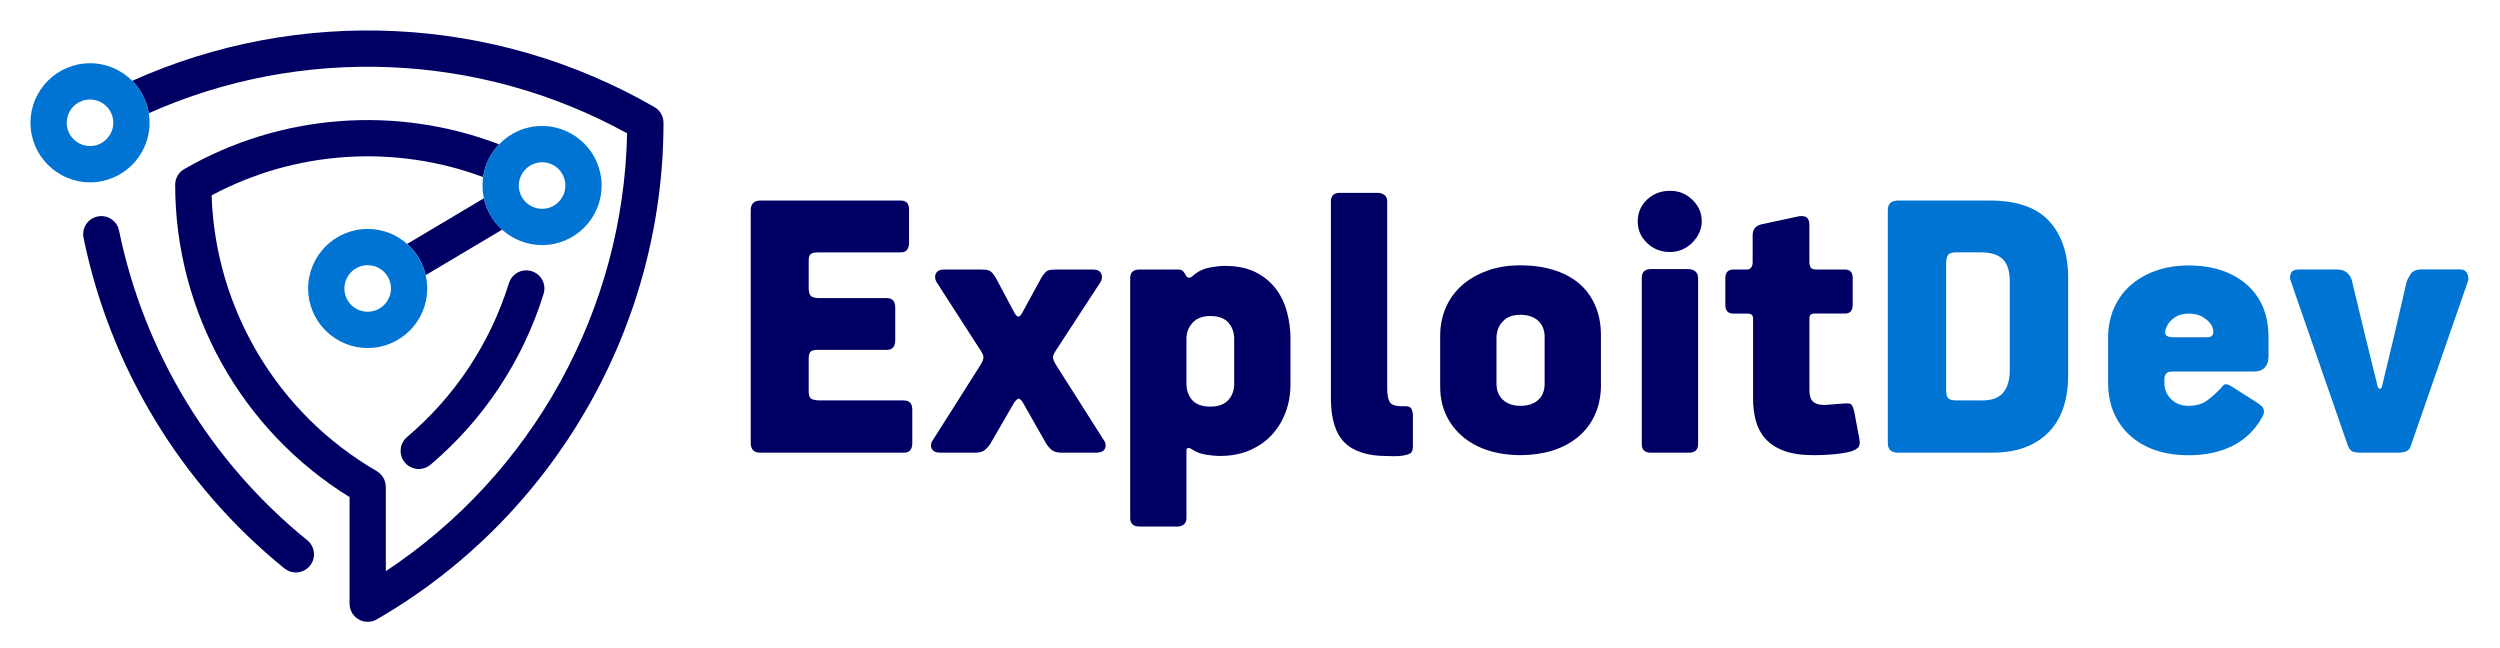
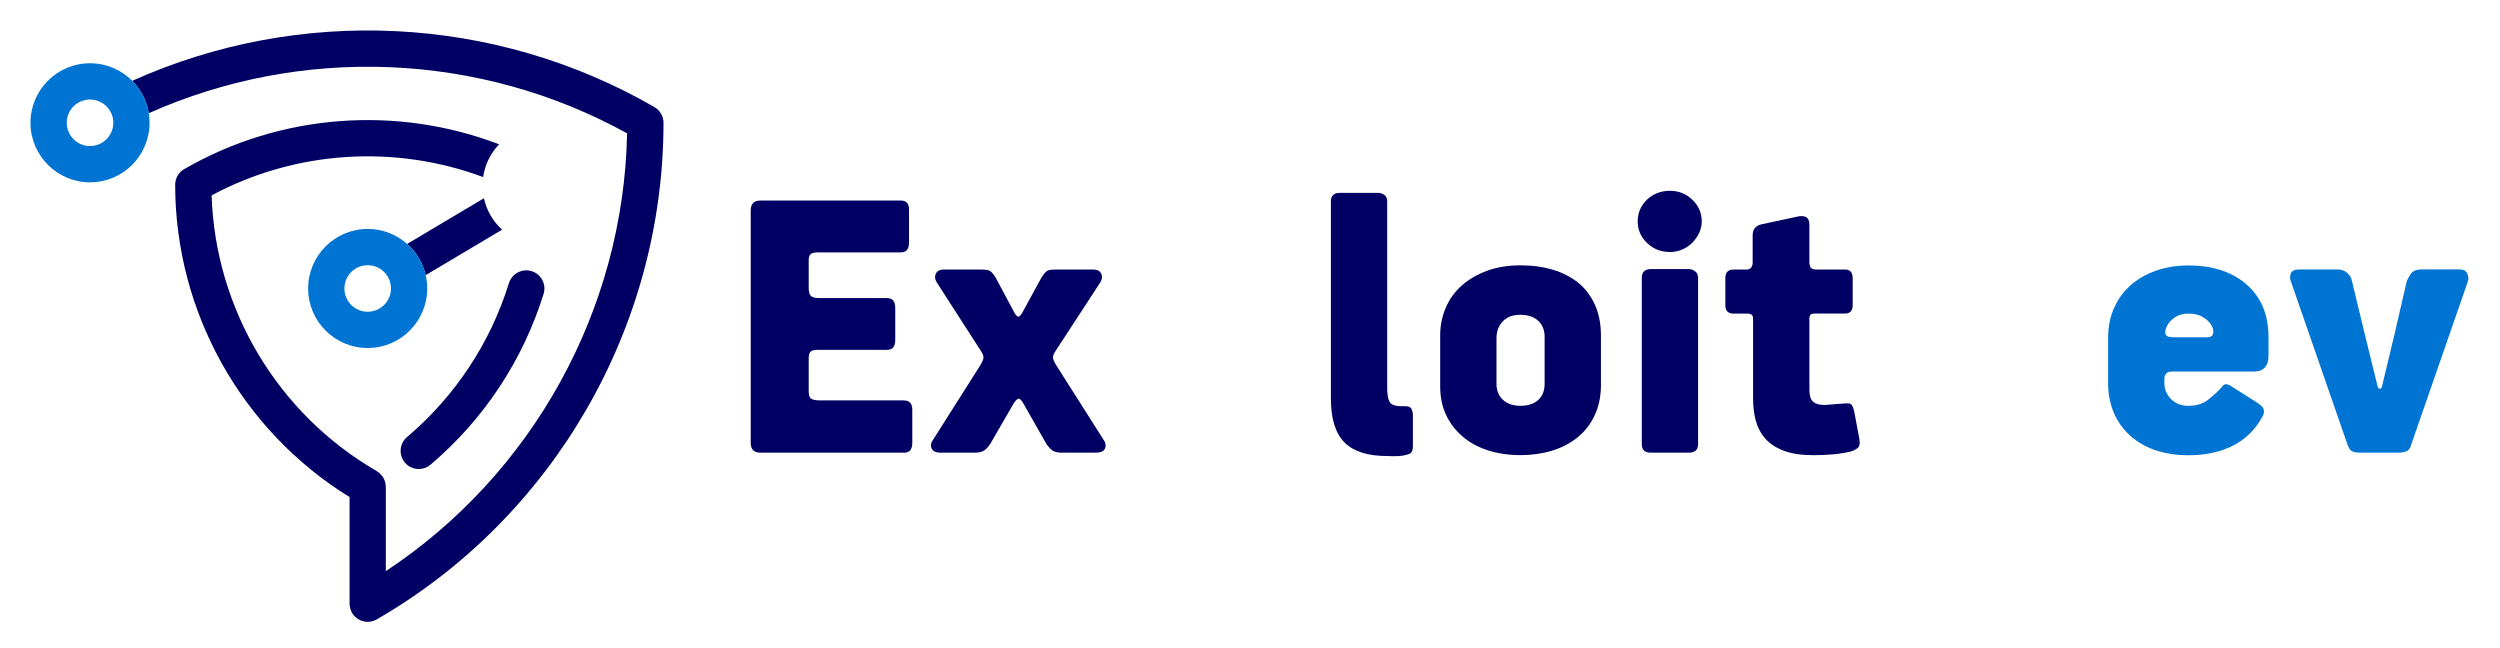
<svg xmlns="http://www.w3.org/2000/svg" width="216" height="56" viewBox="0 0 216 56" fill="none">
  <path d="M43.383 19.843L36.779 23.771C36.536 22.71 35.965 21.774 35.177 21.076L41.812 17.128C42.039 18.194 42.603 19.134 43.383 19.843Z" fill="#000064" />
  <path d="M57.326 10.607C57.326 28.252 47.832 44.694 32.553 53.515C32.502 53.542 32.455 53.566 32.404 53.589C32.392 53.593 32.38 53.601 32.369 53.605C32.286 53.64 32.196 53.668 32.11 53.687L32.051 53.699C31.957 53.715 31.863 53.726 31.769 53.726C31.675 53.726 31.581 53.715 31.487 53.699C31.464 53.695 31.444 53.691 31.421 53.687C31.335 53.664 31.248 53.64 31.166 53.605C31.154 53.601 31.143 53.593 31.131 53.589C31.061 53.558 30.99 53.519 30.923 53.476C30.904 53.464 30.888 53.452 30.872 53.441C30.798 53.389 30.728 53.335 30.661 53.268C30.657 53.264 30.657 53.26 30.653 53.26C30.594 53.202 30.544 53.135 30.492 53.065C30.477 53.045 30.465 53.021 30.45 53.002C30.438 52.982 30.422 52.963 30.41 52.943C30.395 52.916 30.387 52.888 30.375 52.865C30.348 52.814 30.324 52.763 30.305 52.708C30.285 52.661 30.273 52.614 30.262 52.563C30.246 52.516 30.234 52.465 30.226 52.414C30.218 52.359 30.215 52.305 30.21 52.25C30.207 52.218 30.203 52.191 30.203 52.16V42.947C20.885 37.202 15.135 26.948 15.135 15.965C15.135 15.405 15.433 14.888 15.918 14.61C24.245 9.8 34.288 9.087 43.124 12.471C42.396 13.227 41.898 14.206 41.742 15.299C34.123 12.463 25.542 12.996 18.284 16.878C18.597 26.705 24.006 35.772 32.553 40.703C32.565 40.715 32.576 40.727 32.592 40.734C32.639 40.766 32.686 40.797 32.729 40.832C32.768 40.864 32.807 40.891 32.839 40.926C32.878 40.962 32.909 40.997 32.944 41.036C32.976 41.075 33.011 41.111 33.038 41.154C33.07 41.193 33.093 41.24 33.121 41.283C33.144 41.326 33.168 41.369 33.191 41.412C33.211 41.459 33.226 41.506 33.242 41.557C33.262 41.604 33.277 41.651 33.289 41.698C33.301 41.745 33.305 41.796 33.313 41.843C33.32 41.898 33.328 41.953 33.328 42.011C33.328 42.027 33.336 42.043 33.336 42.062V49.347C46.011 40.973 53.88 26.779 54.181 11.519C41.42 4.481 26.047 3.901 12.855 9.78C12.679 8.699 12.166 7.728 11.426 6.984C25.832 0.506 42.705 1.261 56.543 9.252C57.025 9.53 57.326 10.047 57.326 10.607Z" fill="#000064" />
-   <path d="M26.78 48.881C26.47 49.265 26.016 49.461 25.562 49.461C25.213 49.461 24.864 49.347 24.575 49.112C15.68 41.91 9.515 31.765 7.219 20.551C7.043 19.705 7.592 18.875 8.438 18.703C9.288 18.53 10.114 19.075 10.286 19.921C12.441 30.43 18.214 39.931 26.549 46.676C27.218 47.221 27.324 48.208 26.78 48.881Z" fill="#000064" />
  <path d="M46.967 25.392C45.173 31.154 41.793 36.258 37.19 40.155C36.897 40.401 36.536 40.523 36.18 40.523C35.733 40.523 35.295 40.335 34.985 39.971C34.425 39.309 34.507 38.322 35.165 37.762C39.313 34.252 42.361 29.65 43.974 24.46C44.233 23.634 45.11 23.172 45.937 23.43C46.763 23.689 47.225 24.566 46.967 25.392Z" fill="#000064" />
  <path d="M12.855 9.781C12.679 8.7 12.166 7.728 11.426 6.984C10.494 6.044 9.201 5.464 7.779 5.464C4.94 5.464 2.633 7.771 2.633 10.607C2.633 13.443 4.94 15.754 7.779 15.754C10.619 15.754 12.922 13.447 12.922 10.607C12.922 10.325 12.899 10.051 12.855 9.781ZM9.64 11.363C9.342 12.099 8.622 12.62 7.779 12.62C6.667 12.62 5.766 11.716 5.766 10.607C5.766 9.499 6.667 8.598 7.779 8.598C7.893 8.598 8.007 8.606 8.112 8.629C9.064 8.786 9.789 9.612 9.789 10.607C9.789 10.873 9.738 11.128 9.64 11.363Z" fill="#0074D3" />
-   <path d="M46.834 10.885C45.377 10.885 44.061 11.492 43.124 12.471C42.396 13.227 41.898 14.206 41.742 15.299C41.711 15.538 41.691 15.781 41.691 16.031C41.691 16.407 41.73 16.776 41.812 17.128C42.039 18.193 42.603 19.133 43.383 19.842C44.296 20.669 45.506 21.174 46.834 21.174C49.673 21.174 51.98 18.867 51.98 16.031C51.98 13.196 49.673 10.885 46.834 10.885ZM46.834 18.041C46.708 18.041 46.587 18.029 46.469 18.005H46.462C45.533 17.833 44.824 17.015 44.824 16.031C44.824 15.048 45.588 14.159 46.575 14.038H46.579C46.661 14.022 46.747 14.018 46.834 14.018C47.942 14.018 48.847 14.919 48.847 16.031C48.847 17.144 47.942 18.041 46.834 18.041Z" fill="#0074D3" />
  <path d="M36.779 23.771C36.536 22.709 35.965 21.773 35.177 21.076C34.269 20.269 33.078 19.78 31.77 19.78C28.93 19.78 26.623 22.087 26.623 24.926C26.623 27.766 28.93 30.069 31.77 30.069C34.609 30.069 36.912 27.762 36.912 24.926C36.912 24.531 36.865 24.143 36.779 23.771ZM33.65 25.631C33.368 26.391 32.631 26.936 31.77 26.936C30.657 26.936 29.756 26.035 29.756 24.926C29.756 23.818 30.657 22.913 31.77 22.913C31.864 22.913 31.958 22.921 32.048 22.937C32.048 22.937 32.052 22.933 32.056 22.937C33.027 23.07 33.779 23.912 33.779 24.926C33.779 25.173 33.736 25.412 33.65 25.631Z" fill="#0074D3" />
  <path d="M78.117 34.601C78.587 34.601 78.822 34.871 78.822 35.412V38.267C78.822 38.831 78.587 39.113 78.117 39.113H65.708C65.144 39.113 64.862 38.831 64.862 38.267V18.174C64.862 17.61 65.144 17.328 65.708 17.328H77.835C78.305 17.328 78.54 17.587 78.54 18.104V20.959C78.54 21.523 78.305 21.805 77.835 21.805H70.714C70.361 21.805 70.134 21.856 70.028 21.966C69.923 22.075 69.872 22.244 69.872 22.475V24.872C69.872 25.201 69.931 25.432 70.048 25.557C70.166 25.686 70.401 25.753 70.753 25.753H76.605C76.887 25.753 77.079 25.831 77.188 25.98C77.294 26.133 77.349 26.341 77.349 26.599V29.384C77.349 29.642 77.294 29.85 77.188 29.999C77.083 30.152 76.887 30.226 76.605 30.226H70.647C70.318 30.226 70.107 30.285 70.013 30.402C69.919 30.52 69.872 30.708 69.872 30.966V33.822C69.872 34.151 69.946 34.362 70.099 34.456C70.252 34.55 70.514 34.597 70.89 34.597H78.117V34.601Z" fill="#000064" />
  <path d="M87.669 27.057C87.763 27.221 87.858 27.319 87.951 27.355C88.046 27.39 88.163 27.292 88.304 27.057L89.996 23.955C90.208 23.626 90.388 23.434 90.54 23.371C90.693 23.313 90.932 23.285 91.261 23.285H94.398C94.704 23.285 94.915 23.352 95.033 23.481C95.15 23.61 95.209 23.759 95.209 23.92C95.209 24.108 95.15 24.284 95.033 24.448L91.261 30.23C91.05 30.535 90.956 30.77 90.979 30.935C91.003 31.099 91.12 31.346 91.332 31.675L95.385 38.055C95.48 38.173 95.526 38.325 95.526 38.514C95.526 38.678 95.46 38.819 95.331 38.937C95.201 39.054 94.97 39.113 94.645 39.113H91.755C91.473 39.113 91.238 39.074 91.05 38.987C90.862 38.905 90.65 38.702 90.415 38.369L88.371 34.773C88.206 34.514 88.073 34.409 87.963 34.456C87.858 34.503 87.748 34.608 87.63 34.773L85.551 38.369C85.316 38.698 85.104 38.905 84.916 38.987C84.728 39.07 84.493 39.113 84.211 39.113H81.32C80.992 39.113 80.76 39.054 80.635 38.937C80.506 38.819 80.439 38.678 80.439 38.514C80.439 38.325 80.486 38.173 80.58 38.055L84.669 31.604C84.881 31.275 84.979 31.021 84.971 30.845C84.959 30.668 84.834 30.418 84.599 30.089L80.968 24.448C80.85 24.284 80.792 24.108 80.792 23.92C80.792 23.755 80.85 23.61 80.968 23.481C81.085 23.352 81.297 23.285 81.603 23.285H84.74C85.069 23.285 85.308 23.317 85.46 23.371C85.613 23.43 85.797 23.626 86.009 23.955L87.666 27.057H87.669Z" fill="#000064" />
-   <path d="M111.499 33.156C111.499 34.049 111.358 34.871 111.076 35.623C110.794 36.375 110.391 37.033 109.862 37.597C109.333 38.161 108.691 38.6 107.939 38.921C107.187 39.238 106.329 39.395 105.365 39.395C105.06 39.395 104.684 39.36 104.237 39.289C103.791 39.219 103.438 39.101 103.18 38.937C102.733 38.631 102.51 38.631 102.51 38.937V44.753C102.51 45.012 102.432 45.2 102.283 45.317C102.13 45.435 101.95 45.493 101.739 45.493H98.46C97.92 45.493 97.649 45.247 97.649 44.753V24.026C97.649 23.532 97.92 23.285 98.46 23.285H101.774C101.985 23.285 102.13 23.332 102.212 23.427C102.295 23.52 102.381 23.65 102.475 23.814C102.522 23.932 102.616 23.991 102.757 23.991C102.827 23.991 102.898 23.963 102.968 23.904C103.039 23.846 103.133 23.771 103.25 23.677C103.603 23.395 104.03 23.207 104.539 23.113C105.044 23.019 105.471 22.972 105.824 22.972C106.881 22.972 107.766 23.156 108.487 23.52C109.204 23.885 109.784 24.363 110.23 24.946C110.677 25.534 110.998 26.211 111.201 26.975C111.401 27.739 111.499 28.511 111.499 29.282V33.16V33.156ZM106.634 29.278C106.634 28.714 106.462 28.244 106.125 27.868C105.785 27.492 105.271 27.304 104.59 27.304C103.908 27.304 103.391 27.5 103.039 27.888C102.686 28.276 102.51 28.738 102.51 29.278V33.156C102.51 33.72 102.675 34.19 103.004 34.566C103.333 34.942 103.861 35.13 104.59 35.13C105.271 35.13 105.781 34.942 106.125 34.566C106.466 34.19 106.634 33.72 106.634 33.156V29.278Z" fill="#000064" />
  <path d="M119.853 33.543C119.853 34.084 119.924 34.479 120.065 34.726C120.206 34.973 120.558 35.098 121.122 35.098H121.44C121.722 35.098 121.898 35.184 121.968 35.361C122.039 35.537 122.074 35.682 122.074 35.799V38.525C122.074 38.874 121.996 39.089 121.847 39.172C121.694 39.254 121.487 39.317 121.228 39.364C120.923 39.411 120.621 39.426 120.331 39.414C120.037 39.403 119.865 39.399 119.818 39.399C118.173 39.399 116.959 39.011 116.172 38.236C115.384 37.46 114.989 36.179 114.989 34.393V17.402C114.989 16.909 115.247 16.662 115.764 16.662H119.043C119.254 16.662 119.442 16.721 119.607 16.838C119.771 16.956 119.853 17.144 119.853 17.402V33.543Z" fill="#000064" />
  <path d="M138.325 33.191C138.325 34.201 138.149 35.09 137.796 35.85C137.444 36.614 136.954 37.256 136.319 37.773C135.685 38.29 134.949 38.678 134.103 38.937C133.257 39.195 132.344 39.324 131.361 39.324C130.378 39.324 129.387 39.183 128.529 38.901C127.671 38.619 126.939 38.216 126.332 37.683C125.721 37.154 125.255 36.532 124.926 35.815C124.597 35.098 124.432 34.295 124.432 33.398V28.992C124.432 28.122 124.597 27.312 124.926 26.56C125.255 25.808 125.725 25.165 126.332 24.636C126.943 24.108 127.667 23.692 128.513 23.383C129.355 23.078 130.307 22.925 131.361 22.925C132.414 22.925 133.335 23.054 134.193 23.313C135.047 23.571 135.779 23.955 136.39 24.456C136.997 24.962 137.475 25.596 137.812 26.36C138.153 27.124 138.321 27.997 138.321 28.988V33.183L138.325 33.191ZM133.46 29.145C133.46 28.53 133.272 28.052 132.896 27.711C132.52 27.37 132.003 27.198 131.345 27.198C130.687 27.198 130.209 27.386 129.845 27.766C129.481 28.142 129.297 28.628 129.297 29.219V33.151C129.297 33.743 129.485 34.209 129.861 34.55C130.237 34.894 130.742 35.063 131.377 35.063C132.011 35.063 132.516 34.898 132.892 34.565C133.268 34.236 133.456 33.763 133.456 33.148V29.148L133.46 29.145Z" fill="#000064" />
  <path d="M147.032 19.126C147.032 19.478 146.954 19.811 146.805 20.132C146.652 20.45 146.452 20.732 146.205 20.978C145.959 21.225 145.669 21.417 145.34 21.562C145.011 21.703 144.658 21.773 144.282 21.773C143.507 21.773 142.849 21.515 142.308 20.998C141.768 20.481 141.498 19.858 141.498 19.13C141.498 18.401 141.768 17.751 142.308 17.242C142.849 16.736 143.507 16.486 144.282 16.486C145.058 16.486 145.681 16.744 146.221 17.261C146.762 17.778 147.032 18.401 147.032 19.13V19.126ZM146.715 38.373C146.715 38.866 146.444 39.113 145.904 39.113H142.626C142.109 39.113 141.85 38.866 141.85 38.373V24.026C141.85 23.509 142.109 23.25 142.626 23.25H145.904C146.115 23.25 146.303 23.317 146.468 23.446C146.632 23.575 146.715 23.771 146.715 24.026V38.373Z" fill="#000064" />
  <path d="M159.401 23.285C159.848 23.285 160.071 23.532 160.071 24.026V26.352C160.071 26.846 159.848 27.092 159.401 27.092H156.792C156.604 27.092 156.479 27.128 156.424 27.198C156.366 27.269 156.334 27.363 156.334 27.48V33.72C156.334 34.19 156.44 34.519 156.651 34.707C156.863 34.895 157.192 34.989 157.638 34.989C157.685 34.989 157.772 34.985 157.901 34.973C158.03 34.961 158.171 34.949 158.324 34.938C158.477 34.926 158.618 34.914 158.747 34.902C158.876 34.891 158.974 34.887 159.048 34.887C159.448 34.84 159.718 34.84 159.859 34.887C160 34.934 160.118 35.169 160.212 35.592L160.635 37.848C160.729 38.294 160.674 38.588 160.474 38.729C160.274 38.87 160.079 38.964 159.891 39.011C159.421 39.129 158.907 39.211 158.355 39.258C157.803 39.305 157.259 39.328 156.718 39.328C155.653 39.328 154.787 39.199 154.109 38.941C153.432 38.682 152.903 38.33 152.511 37.883C152.12 37.437 151.85 36.919 151.697 36.332C151.544 35.745 151.466 35.122 151.466 34.464V27.519C151.466 27.237 151.313 27.096 151.007 27.096H149.774C149.304 27.096 149.069 26.85 149.069 26.356V24.029C149.069 23.536 149.304 23.289 149.774 23.289H150.902C151.09 23.289 151.223 23.23 151.305 23.113C151.387 22.995 151.43 22.855 151.43 22.69V20.328C151.43 19.811 151.689 19.494 152.21 19.376L155.335 18.707C155.406 18.683 155.512 18.671 155.657 18.671C155.915 18.671 156.095 18.742 156.189 18.883C156.283 19.024 156.33 19.188 156.33 19.376V22.69C156.33 22.808 156.362 22.937 156.42 23.078C156.479 23.219 156.671 23.289 157 23.289H159.397L159.401 23.285Z" fill="#000064" />
-   <path d="M163.987 39.113C163.4 39.113 163.106 38.831 163.106 38.267V18.174C163.106 17.61 163.4 17.328 163.987 17.328H171.919C174.269 17.328 175.984 17.927 177.066 19.126C178.147 20.324 178.687 21.946 178.687 23.991V32.486C178.687 33.45 178.558 34.335 178.299 35.145C178.041 35.956 177.641 36.657 177.101 37.241C176.56 37.828 175.879 38.287 175.056 38.616C174.234 38.945 173.258 39.109 172.13 39.109H163.987V39.113ZM171.214 34.601C172.107 34.601 172.734 34.366 173.102 33.896C173.466 33.426 173.646 32.791 173.646 31.992V24.343C173.646 23.427 173.439 22.776 173.031 22.385C172.62 21.997 171.989 21.801 171.143 21.801H169.028C168.629 21.801 168.382 21.891 168.288 22.064C168.194 22.24 168.147 22.459 168.147 22.718V33.716C168.147 34.045 168.206 34.276 168.323 34.401C168.441 34.531 168.676 34.597 169.028 34.597H171.214V34.601Z" fill="#0074D3" />
  <path d="M195.991 30.849C195.991 31.229 195.885 31.534 195.674 31.758C195.462 31.985 195.157 32.098 194.757 32.098H187.743C187.437 32.098 187.237 32.165 187.143 32.294C187.049 32.423 187.002 32.557 187.002 32.702V33.089C187.002 33.63 187.198 34.096 187.582 34.484C187.97 34.871 188.467 35.063 189.082 35.063C189.764 35.063 190.32 34.895 190.758 34.554C191.193 34.213 191.538 33.9 191.8 33.622C191.894 33.528 191.977 33.434 192.047 33.34C192.118 33.246 192.212 33.199 192.329 33.199C192.447 33.199 192.599 33.258 192.787 33.375L194.902 34.715C195.09 34.832 195.255 34.958 195.396 35.083C195.537 35.212 195.607 35.373 195.607 35.561C195.607 35.702 195.56 35.855 195.466 36.019C194.855 37.123 194.009 37.954 192.928 38.502C191.847 39.054 190.567 39.333 189.086 39.333C188.028 39.333 187.073 39.184 186.219 38.894C185.365 38.6 184.637 38.177 184.029 37.625C183.422 37.073 182.956 36.415 182.631 35.651C182.306 34.887 182.142 34.037 182.142 33.093V29.18C182.142 28.24 182.31 27.386 182.647 26.623C182.984 25.859 183.458 25.209 184.065 24.664C184.672 24.124 185.4 23.701 186.254 23.395C187.108 23.09 188.052 22.937 189.086 22.937C191.178 22.937 192.854 23.485 194.111 24.586C195.368 25.683 195.999 27.202 195.999 29.141V30.853L195.991 30.849ZM191.091 28.131C190.95 27.876 190.708 27.641 190.371 27.422C190.03 27.202 189.599 27.093 189.082 27.093C188.612 27.093 188.213 27.21 187.884 27.437C187.555 27.669 187.331 27.923 187.214 28.201C187.12 28.385 187.073 28.561 187.073 28.722C187.073 29 187.296 29.137 187.743 29.137H190.704C191.056 29.137 191.232 28.977 191.232 28.652C191.232 28.491 191.185 28.315 191.091 28.131Z" fill="#0074D3" />
  <path d="M208.259 38.619C208.165 38.831 208.024 38.968 207.836 39.023C207.648 39.081 207.436 39.113 207.201 39.113H203.958C203.629 39.113 203.382 39.074 203.218 38.987C203.053 38.905 202.912 38.69 202.795 38.333L197.93 24.303C197.836 24.069 197.836 23.841 197.93 23.614C198.024 23.391 198.271 23.281 198.67 23.281H201.913C202.266 23.281 202.548 23.367 202.759 23.544C202.971 23.72 203.112 23.927 203.182 24.163L204.311 28.851L205.439 33.434C205.486 33.528 205.544 33.582 205.615 33.594C205.685 33.606 205.744 33.555 205.791 33.434L206.884 28.886L207.941 24.303C207.988 24.163 208.098 23.959 208.274 23.685C208.451 23.414 208.772 23.277 209.242 23.277H212.52C212.849 23.277 213.068 23.399 213.174 23.649C213.28 23.896 213.299 24.116 213.229 24.303L208.259 38.615V38.619Z" fill="#0074D3" />
</svg>